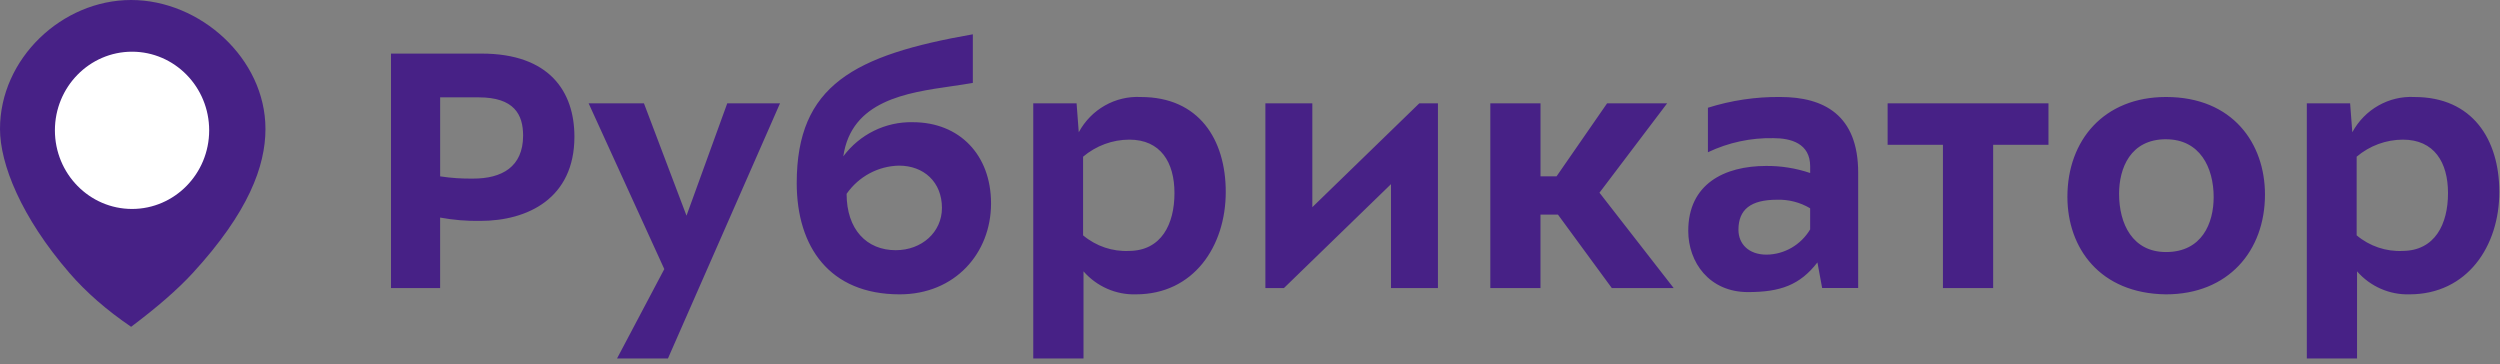
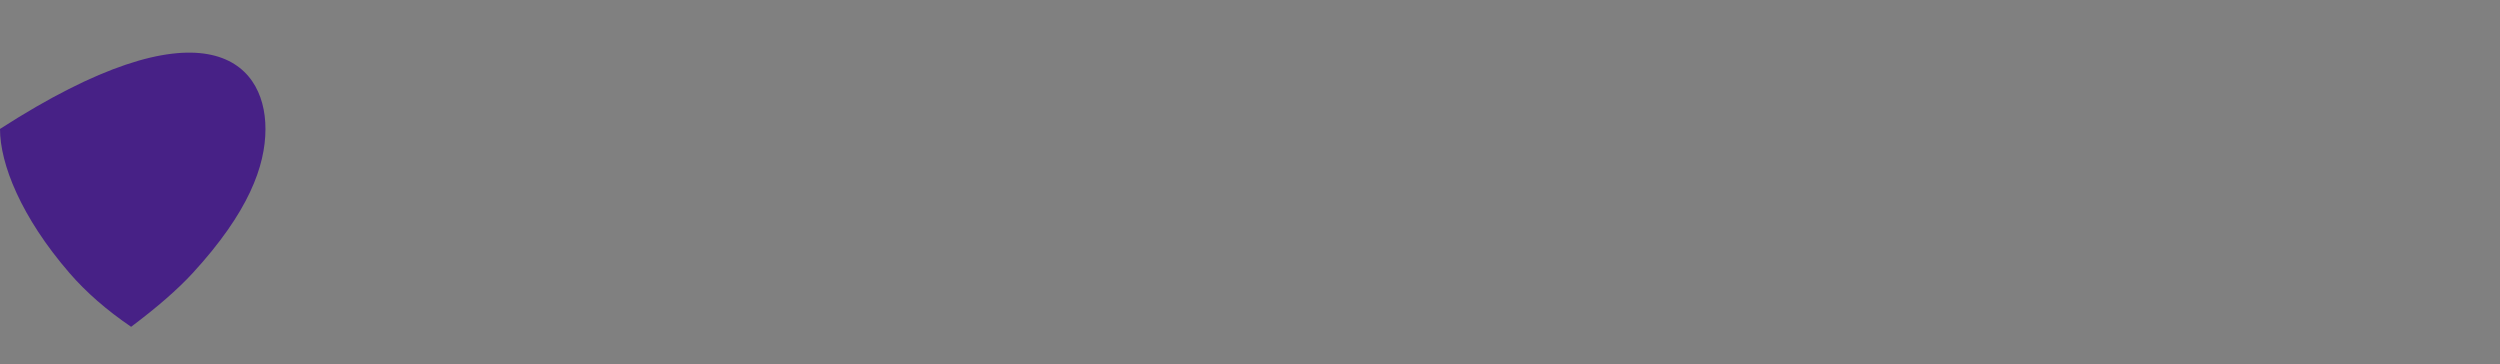
<svg xmlns="http://www.w3.org/2000/svg" width="103" height="15" viewBox="0 0 103 15" fill="none">
  <rect x="0" y="0" width="103" height="15" fill="#808080" stroke="none" />
-   <path fill-rule="evenodd" clip-rule="evenodd" d="M10.937 5.312C10.937 6.839 10.243 8.743 7.94 11.25C7.328 11.916 6.482 12.654 5.402 13.464C4.394 12.779 3.548 12.04 2.864 11.25C0.866 8.939 0 6.752 0 5.312C0 2.412 2.557 0 5.402 0C8.246 0 10.937 2.412 10.937 5.312Z" fill="#472186" />
-   <path fill-rule="evenodd" clip-rule="evenodd" d="M8.618 5.37C8.617 7.158 7.194 8.608 5.44 8.609C3.685 8.608 2.263 7.158 2.262 5.37C2.263 3.581 3.685 2.131 5.44 2.13C7.194 2.131 8.617 3.581 8.618 5.37Z" fill="white" />
-   <path fill-rule="evenodd" clip-rule="evenodd" d="M34.744 6.441C35.422 5.532 36.487 5.009 37.608 5.035L37.609 5.035C39.528 5.035 40.832 6.38 40.831 8.382C40.831 10.43 39.347 12.127 37.068 12.127C34.175 12.127 32.825 10.17 32.825 7.542C32.825 3.507 35.195 2.269 40.081 1.413V3.415C39.806 3.466 39.508 3.508 39.2 3.553C37.342 3.821 35.078 4.148 34.744 6.441ZM19.784 9.101C19.231 9.11 18.678 9.064 18.134 8.964H18.133V11.867H16.109V2.208H19.843C22.632 2.208 23.666 3.768 23.666 5.632C23.666 8.169 21.747 9.101 19.784 9.101ZM19.724 4.011H18.134H18.134V7.266C18.585 7.335 19.042 7.365 19.498 7.358C20.668 7.358 21.552 6.884 21.552 5.585C21.552 4.714 21.178 4.011 19.724 4.011ZM27.518 14.771L27.519 14.77H27.52L27.518 14.771ZM27.519 14.77H25.421L27.369 11.086L24.251 4.256H26.53L28.284 8.886L29.963 4.256H32.137L27.519 14.77ZM36.904 10.308C35.704 10.308 34.88 9.452 34.88 7.985C35.379 7.272 36.179 6.841 37.039 6.824C38.058 6.824 38.808 7.497 38.808 8.567C38.808 9.558 37.984 10.308 36.904 10.308ZM46.798 12.127C45.977 12.151 45.187 11.804 44.64 11.179V14.77H42.57V4.257H44.355L44.445 5.449C44.955 4.504 45.951 3.94 47.008 3.997C49.391 3.997 50.501 5.739 50.501 7.909C50.501 10.14 49.182 12.127 46.798 12.127ZM46.527 10.338C45.837 10.373 45.158 10.144 44.623 9.696V6.456C45.159 6.004 45.832 5.755 46.527 5.753C47.817 5.753 48.388 6.686 48.388 7.954C48.388 9.238 47.848 10.322 46.529 10.338H46.527ZM58.476 4.256H59.24H59.243V11.867H57.309V7.587L52.899 11.867H52.134V4.256H54.068V8.535L58.476 4.256ZM61.401 11.867H63.468V8.841H64.187L66.406 11.867H68.955L65.898 7.939L68.687 4.256H66.213L64.129 7.266H63.469V4.256H61.401V11.867ZM76.557 7.114V11.867L76.557 11.866H75.072L74.878 10.811C74.158 11.743 73.349 12.034 72.015 12.034C70.426 12.034 69.556 10.811 69.556 9.512C69.556 7.571 71.055 6.837 72.765 6.837C73.381 6.832 73.993 6.93 74.579 7.128V6.853C74.579 5.906 73.784 5.692 73.064 5.692C72.132 5.673 71.21 5.871 70.366 6.273V4.439C71.331 4.135 72.338 3.985 73.349 3.996C75.133 3.996 76.557 4.729 76.557 7.114ZM74.578 9.452C74.195 10.092 73.514 10.485 72.779 10.491C72.044 10.491 71.624 10.048 71.624 9.467C71.624 8.627 72.134 8.229 73.214 8.229C73.692 8.214 74.164 8.336 74.578 8.581V9.452ZM77.77 4.256H84.397V5.967H82.118V11.867H80.049V5.967H77.77V4.256ZM89.24 12.127C91.804 12.126 93.317 10.338 93.317 8.015C93.317 5.921 91.998 3.996 89.24 3.996C86.691 3.996 85.177 5.769 85.177 8.108C85.178 10.216 86.512 12.096 89.24 12.127ZM91.203 8.122C91.203 6.899 90.634 5.738 89.24 5.738L89.24 5.737C87.771 5.737 87.306 6.93 87.306 7.985C87.306 9.224 87.86 10.384 89.24 10.384C90.724 10.384 91.203 9.192 91.203 8.122ZM97.11 11.179C97.657 11.804 98.448 12.151 99.269 12.127C101.653 12.127 102.972 10.14 102.972 7.909C102.972 5.739 101.862 3.997 99.479 3.997C98.422 3.94 97.426 4.504 96.915 5.449L96.825 4.257H95.041V14.77H97.11V11.179ZM97.094 9.696C97.628 10.144 98.307 10.373 98.998 10.338H99C100.319 10.322 100.859 9.238 100.858 7.954C100.858 6.686 100.287 5.753 98.998 5.753C98.303 5.755 97.629 6.004 97.094 6.456V9.696Z" fill="#472186" />
+   <path fill-rule="evenodd" clip-rule="evenodd" d="M10.937 5.312C10.937 6.839 10.243 8.743 7.94 11.25C7.328 11.916 6.482 12.654 5.402 13.464C4.394 12.779 3.548 12.04 2.864 11.25C0.866 8.939 0 6.752 0 5.312C8.246 0 10.937 2.412 10.937 5.312Z" fill="#472186" />
</svg>